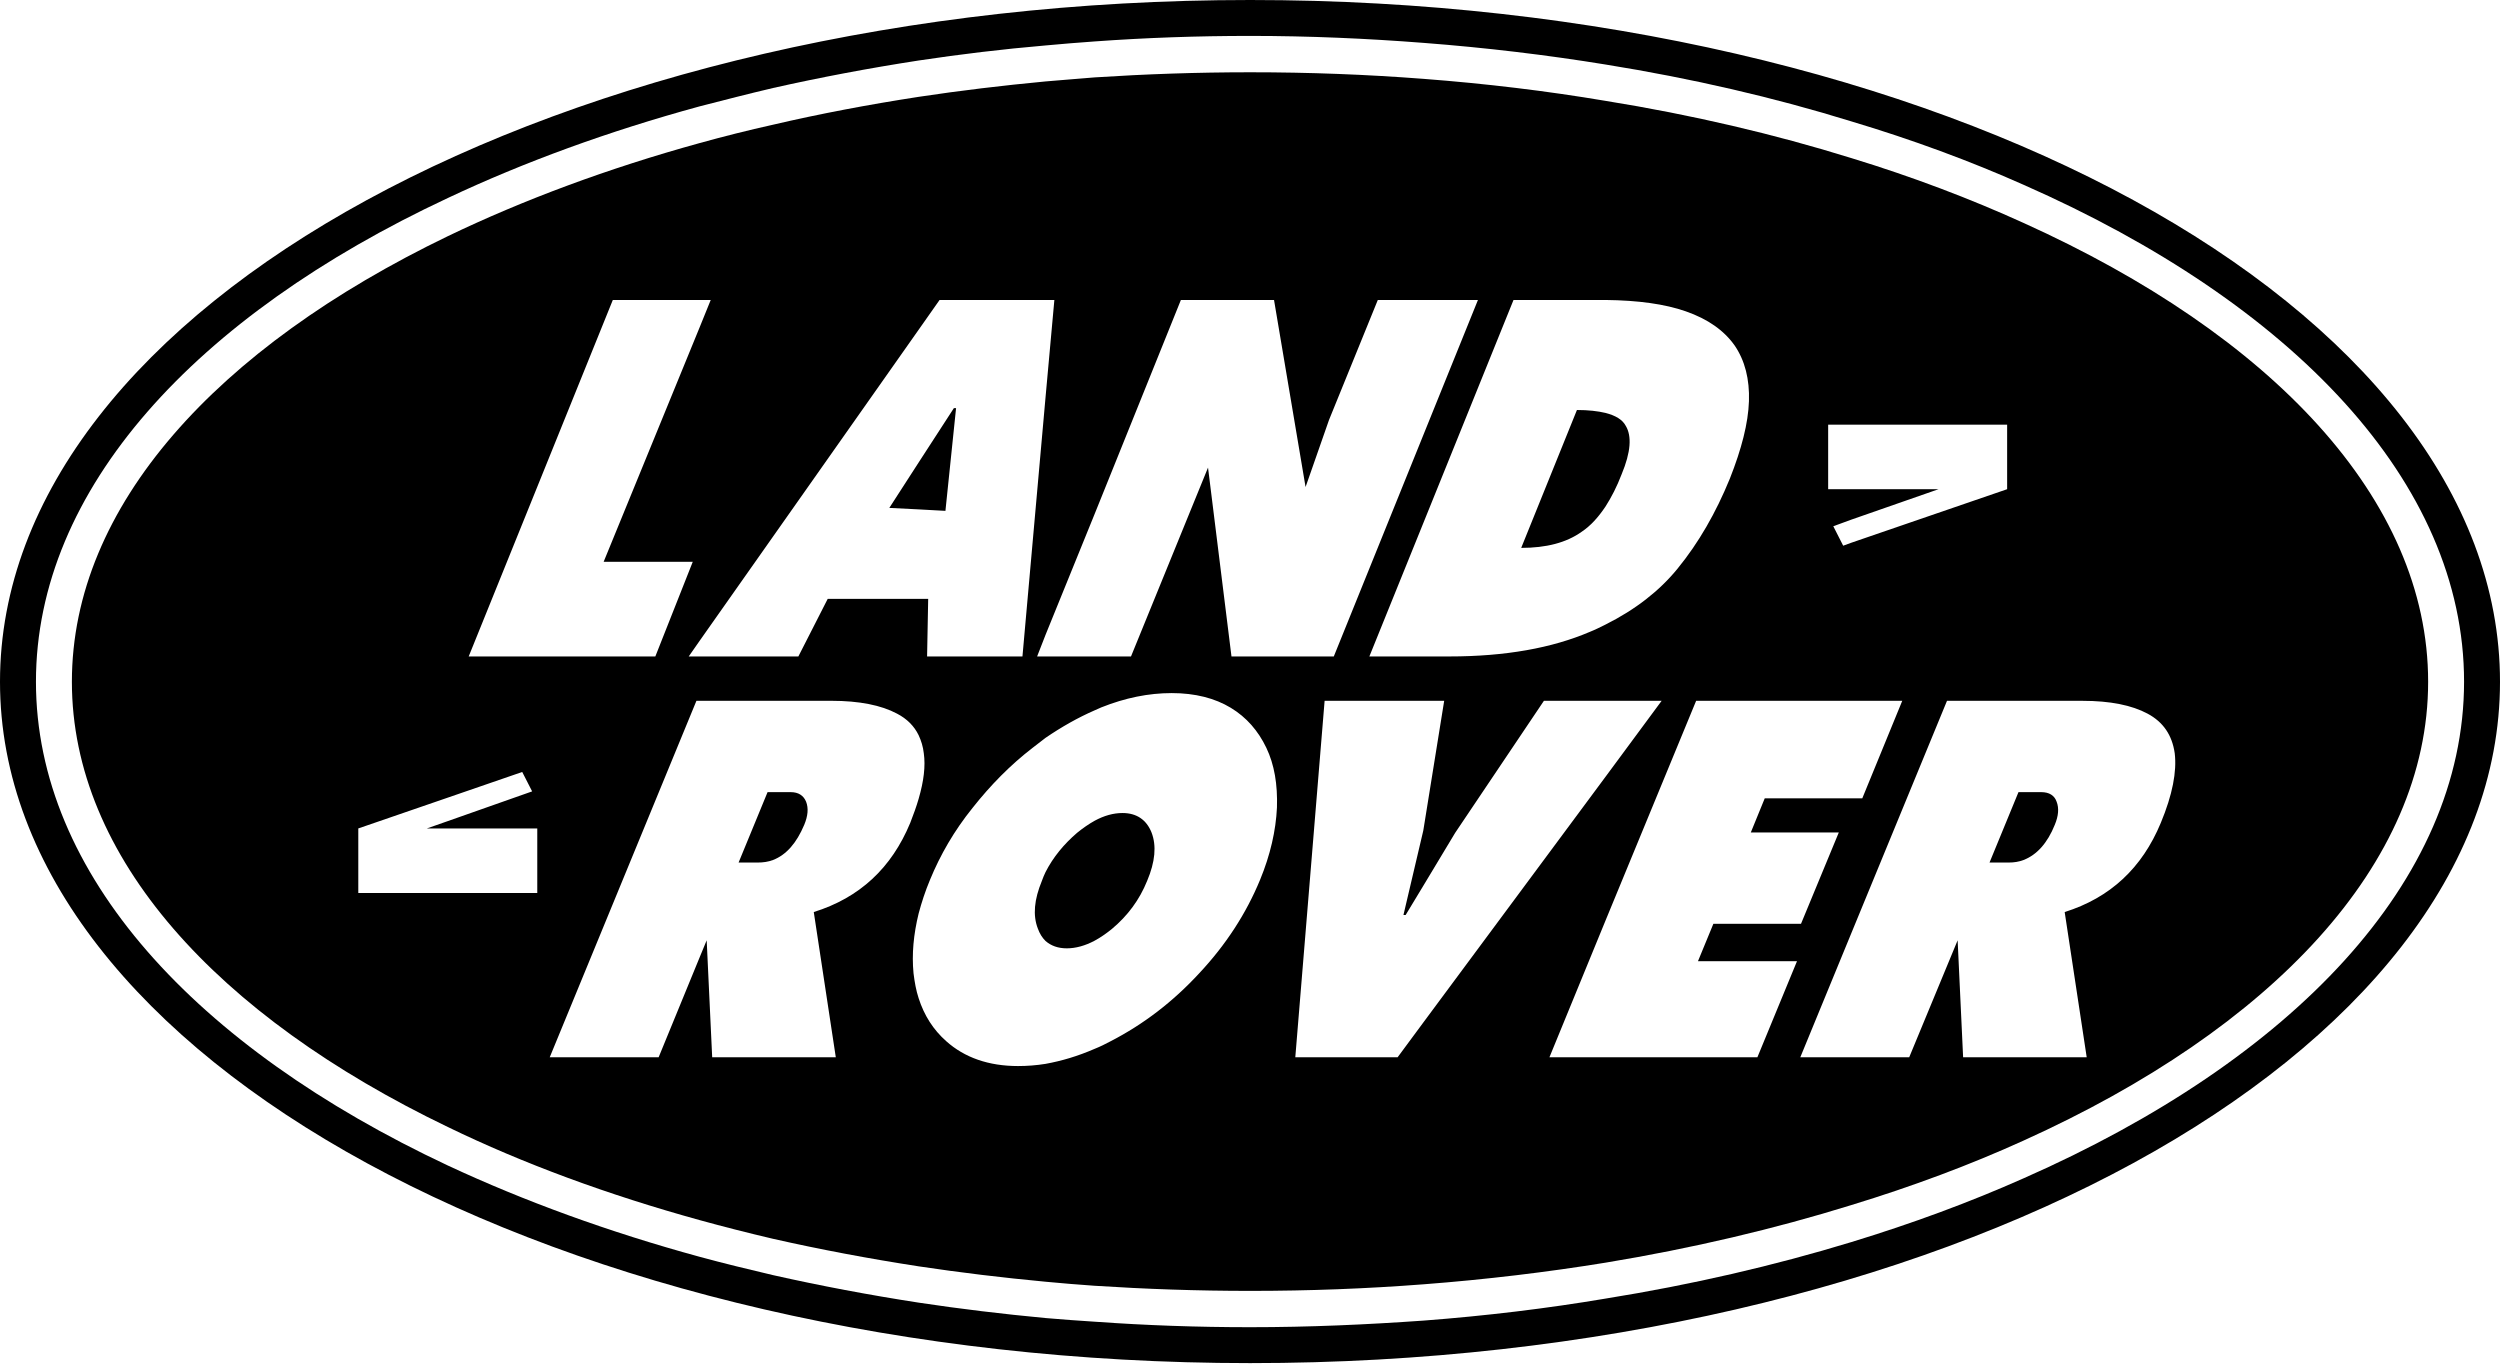
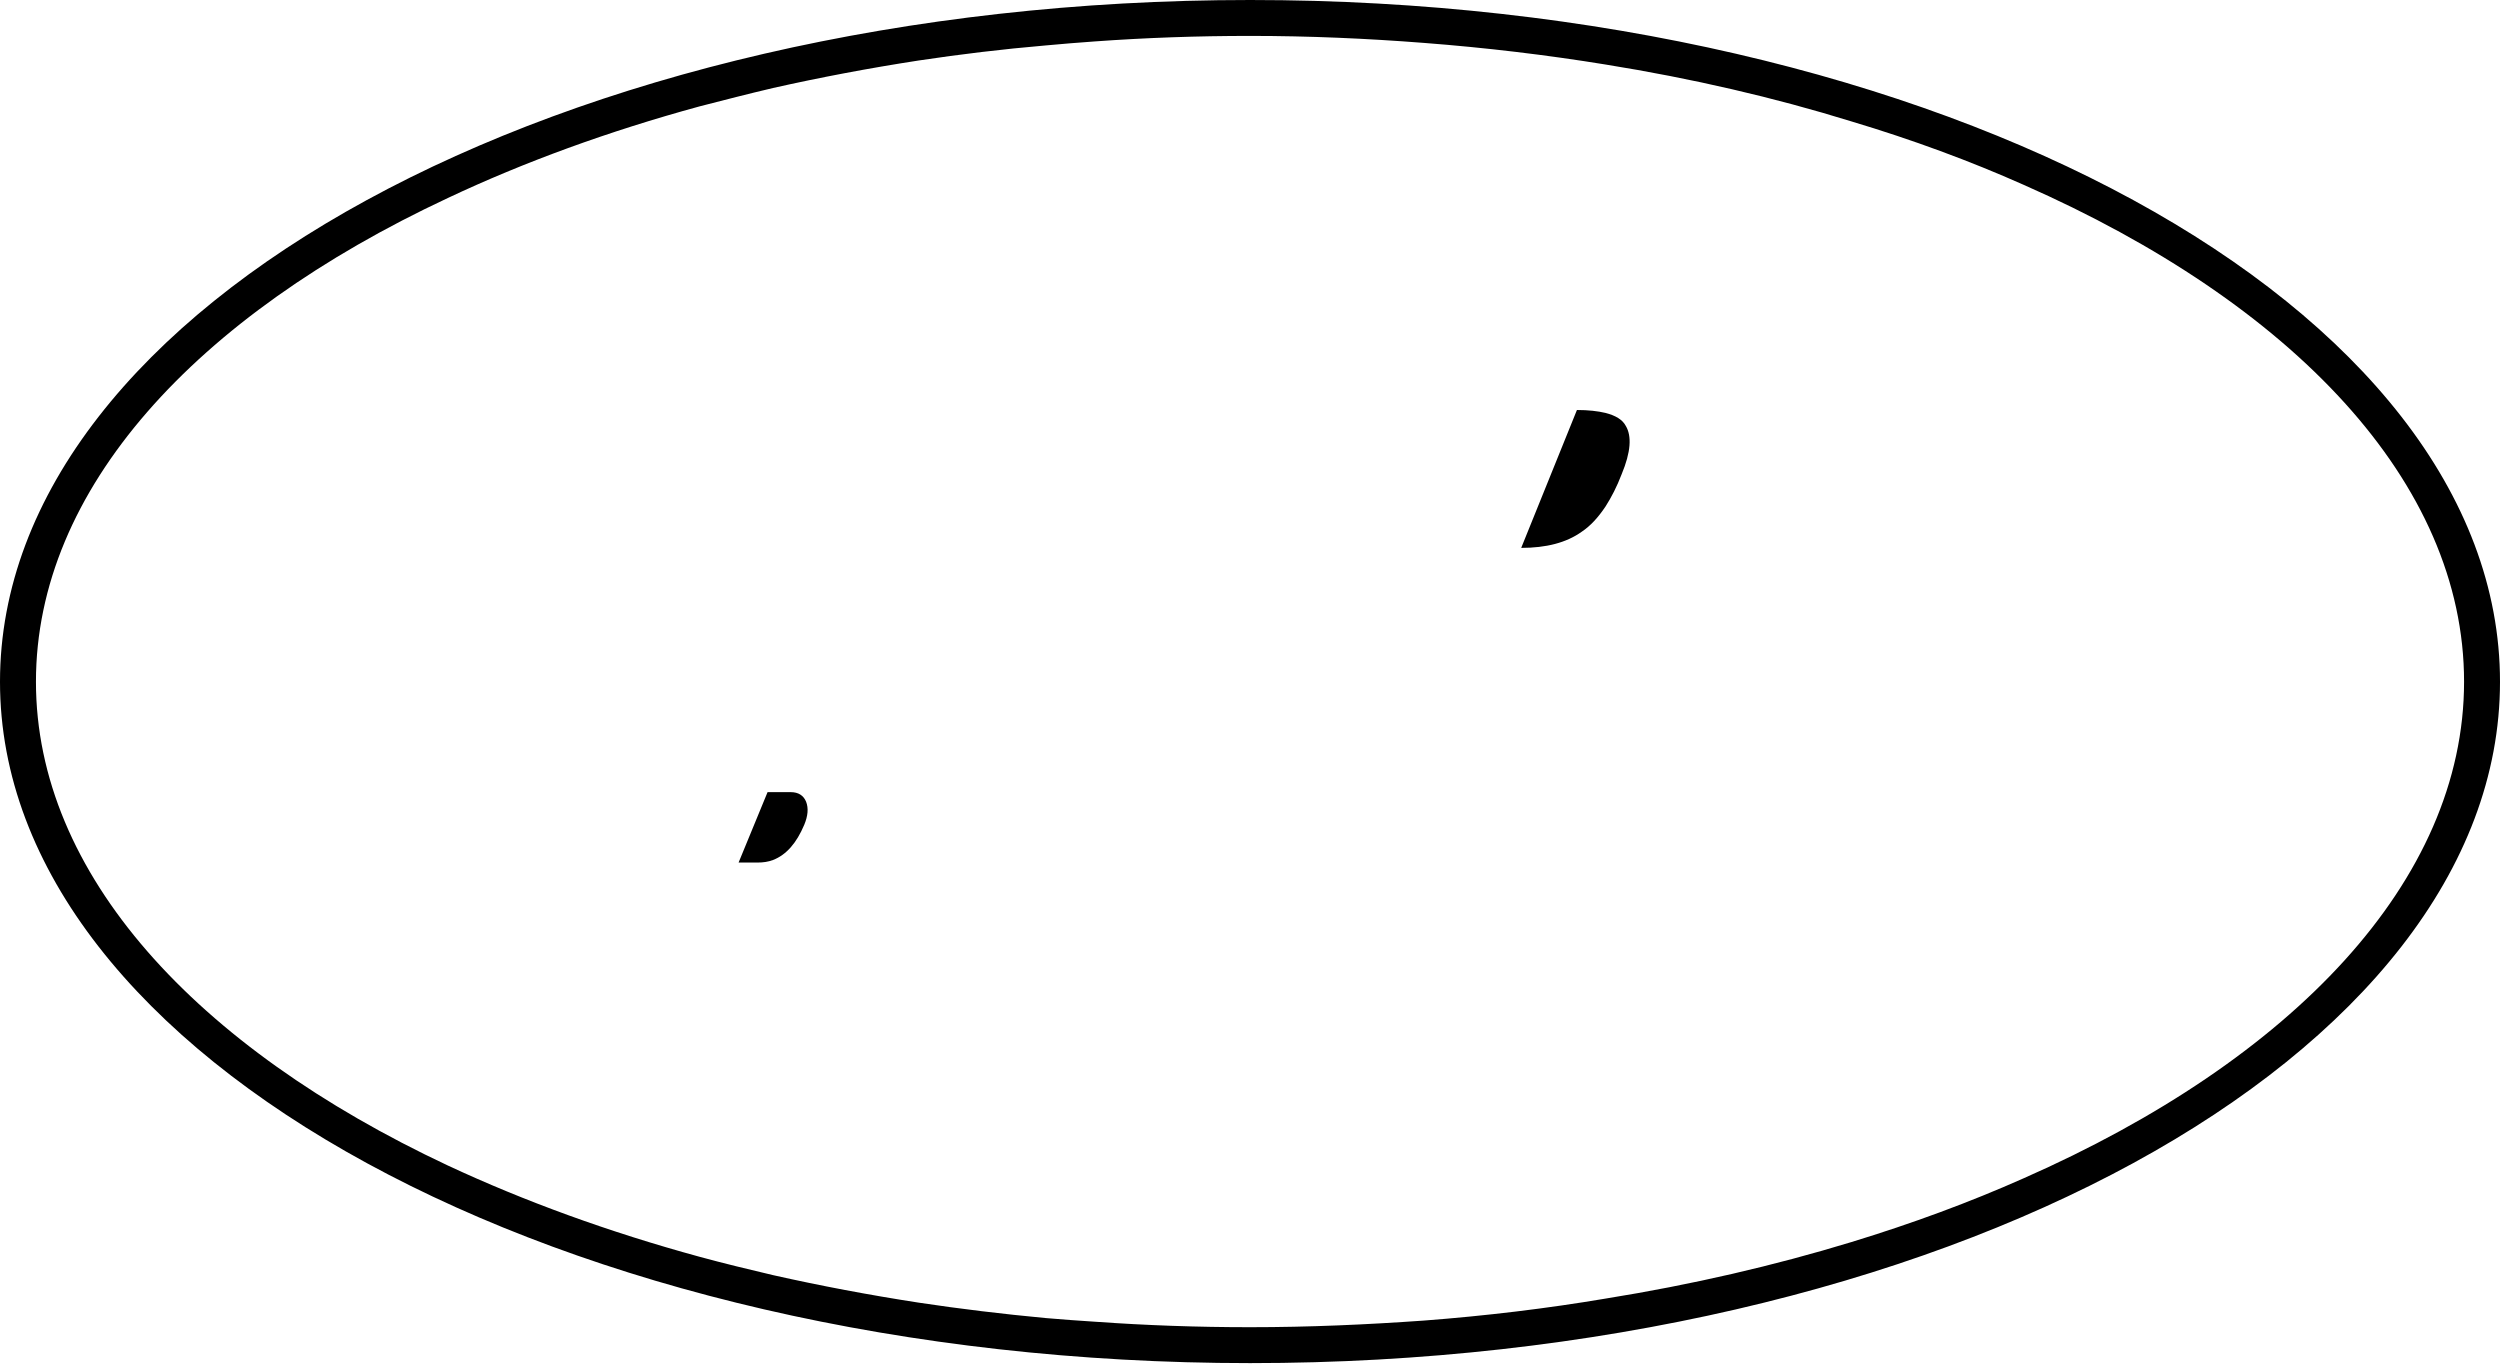
<svg xmlns="http://www.w3.org/2000/svg" width="110" height="60" viewBox="0 0 110 60" fill="none">
  <path fill-rule="evenodd" clip-rule="evenodd" d="M70.644 22.284C70.902 21.88 71.144 21.412 71.353 20.864C71.757 19.895 71.806 19.186 71.531 18.734C71.386 18.459 71.079 18.282 70.644 18.169C70.305 18.088 69.885 18.04 69.385 18.04L66.933 24.107C68.03 24.107 68.917 23.881 69.595 23.397C69.982 23.139 70.321 22.768 70.644 22.284Z" fill="black" />
-   <path fill-rule="evenodd" clip-rule="evenodd" d="M89.813 34.854H89.039H88.813L87.539 37.952H88.378C88.62 37.952 88.829 37.919 89.039 37.839C89.62 37.613 90.088 37.097 90.411 36.29C90.572 35.903 90.604 35.564 90.491 35.274C90.394 34.999 90.168 34.854 89.813 34.854Z" fill="black" />
-   <path fill-rule="evenodd" clip-rule="evenodd" d="M41.599 22.478L42.067 17.959H41.97L40.421 20.348L39.13 22.348L40.421 22.413L41.599 22.478Z" fill="black" />
  <path fill-rule="evenodd" clip-rule="evenodd" d="M34.79 34.854H34.016H33.773L32.498 37.952H33.338C33.58 37.952 33.806 37.919 34.016 37.839C34.596 37.613 35.048 37.097 35.387 36.29C35.548 35.903 35.581 35.564 35.468 35.274C35.354 34.999 35.129 34.854 34.79 34.854Z" fill="black" />
-   <path fill-rule="evenodd" clip-rule="evenodd" d="M49.392 35.773C48.989 35.773 48.585 35.886 48.166 36.112C47.907 36.257 47.649 36.435 47.391 36.645C46.81 37.145 46.342 37.71 46.004 38.371C45.94 38.5 45.891 38.629 45.843 38.758C45.503 39.581 45.439 40.276 45.665 40.856C45.746 41.082 45.858 41.259 46.004 41.404C46.246 41.614 46.552 41.727 46.94 41.727C47.327 41.727 47.746 41.614 48.166 41.389C48.408 41.259 48.666 41.082 48.925 40.872C49.619 40.291 50.135 39.597 50.474 38.758C50.829 37.919 50.893 37.209 50.667 36.628C50.442 36.065 50.005 35.773 49.392 35.773Z" fill="black" />
-   <path fill-rule="evenodd" clip-rule="evenodd" d="M89.04 9.811C86.7 8.746 84.15 7.778 81.456 6.955C78.083 5.906 74.452 5.051 70.644 4.438C68.062 4.002 65.384 3.679 62.641 3.47C60.139 3.277 57.606 3.18 55.008 3.18C52.684 3.18 50.409 3.26 48.166 3.405C47.44 3.47 46.714 3.518 46.004 3.583C44.116 3.761 42.244 3.986 40.421 4.261C38.227 4.6 36.08 5.004 34.015 5.487C32.918 5.73 31.837 6.004 30.788 6.294C26.754 7.407 23.026 8.795 19.702 10.393C9.537 15.298 3.163 22.269 3.163 29.998C3.163 37.711 9.537 44.698 19.702 49.587C23.026 51.201 26.754 52.572 30.788 53.686C31.837 53.976 32.918 54.25 34.015 54.508C36.081 54.976 38.227 55.38 40.421 55.719C42.244 55.993 44.116 56.219 46.004 56.396C46.714 56.461 47.44 56.526 48.166 56.574C50.409 56.719 52.684 56.799 55.008 56.799C57.606 56.799 60.139 56.702 62.641 56.509C65.384 56.299 68.062 55.977 70.644 55.557C74.452 54.928 78.083 54.072 81.456 53.024C84.15 52.201 86.7 51.249 89.04 50.184C99.932 45.263 106.838 38.034 106.838 29.998C106.838 21.961 99.931 14.732 89.04 9.811ZM80.439 18.685H81.456H88.314V21.525L81.456 23.881L81.1 24.011L80.665 23.155L81.456 22.865L85.296 21.525H81.456H80.439V18.685ZM70.483 13.199C70.531 13.199 70.596 13.199 70.645 13.199C72.08 13.215 73.259 13.377 74.178 13.7C75.147 14.038 75.856 14.539 76.324 15.201C76.776 15.862 76.986 16.685 76.954 17.653C76.921 18.621 76.631 19.751 76.114 21.058C75.501 22.558 74.743 23.882 73.807 25.027C73.016 25.995 71.967 26.818 70.644 27.48C70.418 27.593 70.192 27.706 69.95 27.803C68.288 28.513 66.238 28.884 63.77 28.884H62.641H60.252L62.641 22.978L66.594 13.2H70.483V13.199ZM51.959 13.199H56.057L57.445 21.429L58.477 18.476L60.623 13.2H62.641H65.029L62.641 19.106L58.687 28.884H54.185L53.153 20.574L49.764 28.884H48.167H46.004H45.633L46.004 27.932L48.167 22.608L51.959 13.199ZM40.422 14.506L41.341 13.199H46.004H46.392L46.004 17.475L44.988 28.884H40.792L40.84 26.351H40.42H36.419L35.128 28.884H34.014H30.787H30.304L30.788 28.19L34.015 23.607L40.422 14.506ZM26.964 13.199H30.788H31.272L30.788 14.393L26.56 24.72H30.481L28.835 28.883H20.623L26.964 13.199ZM23.64 39.291H19.702H15.765V36.451L19.702 35.096L22.978 33.967L23.414 34.821L19.702 36.129L18.783 36.451H19.702H23.64V39.291ZM35.806 40.13L36.775 46.52H34.015H31.336L31.094 41.373L30.788 42.114L28.98 46.52H24.188L30.643 30.835H30.788H34.015H36.581C37.808 30.835 38.775 31.029 39.469 31.4C39.905 31.626 40.228 31.949 40.421 32.352C40.534 32.594 40.614 32.852 40.647 33.143C40.727 33.708 40.647 34.369 40.421 35.144C40.324 35.483 40.195 35.837 40.05 36.208C39.227 38.194 37.823 39.501 35.806 40.13ZM55.444 38.71C54.831 40.195 53.944 41.566 52.765 42.825C51.603 44.084 50.313 45.068 48.877 45.81C48.634 45.939 48.408 46.052 48.166 46.148C47.424 46.471 46.714 46.681 46.004 46.81C45.6 46.875 45.197 46.906 44.793 46.906C43.503 46.906 42.438 46.535 41.63 45.809C41.066 45.309 40.663 44.68 40.42 43.921C40.308 43.583 40.243 43.211 40.195 42.824C40.114 41.985 40.195 41.114 40.42 40.194C40.549 39.71 40.711 39.21 40.921 38.71C41.372 37.612 41.986 36.548 42.793 35.547C43.584 34.546 44.455 33.659 45.439 32.901C45.633 32.755 45.81 32.61 46.004 32.465C46.714 31.981 47.424 31.578 48.166 31.254C48.263 31.206 48.36 31.174 48.457 31.125C49.506 30.706 50.538 30.496 51.555 30.496C52.588 30.496 53.459 30.722 54.153 31.142C54.847 31.562 55.363 32.159 55.718 32.901C56.073 33.643 56.218 34.514 56.186 35.531C56.138 36.548 55.896 37.613 55.444 38.71ZM61.495 46.52H56.993L58.283 30.836H62.64H63.544L62.64 36.451L62.624 36.548L61.752 40.259H61.849L62.639 38.952L64.027 36.645L67.932 30.836H70.644H73.112L70.644 34.176L62.64 44.971L61.495 46.52ZM77.325 46.52H70.644H68.175L70.644 40.501L74.63 30.836H81.456H83.699L81.94 35.128H81.456H77.648L77.035 36.629H80.907L79.245 40.646H75.389L74.711 42.292H79.068L77.325 46.52ZM95.074 36.209C94.251 38.194 92.848 39.501 90.846 40.13L91.815 46.52H89.04H86.377L86.136 41.373L84.005 46.52H81.456H79.213L81.456 41.066L85.668 30.836H89.04H91.622C92.848 30.836 93.8 31.029 94.494 31.401C95.188 31.772 95.575 32.353 95.688 33.143C95.784 33.95 95.591 34.967 95.074 36.209Z" fill="black" />
  <path fill-rule="evenodd" clip-rule="evenodd" d="M55.008 0C24.704 0 0 13.474 0 29.997C0 46.504 24.704 59.977 55.008 59.977C85.296 59.977 110 46.504 110 29.997C110 13.474 85.296 0 55.008 0ZM89.039 51.845C86.683 52.894 84.15 53.83 81.455 54.653C78.067 55.686 74.452 56.525 70.644 57.138C68.062 57.574 65.383 57.897 62.64 58.106C60.139 58.283 57.606 58.397 55.007 58.397C52.684 58.397 50.409 58.316 48.166 58.155C47.44 58.107 46.729 58.058 46.003 57.994C44.115 57.817 42.244 57.591 40.421 57.316C38.226 56.977 36.096 56.574 34.015 56.106C32.918 55.848 31.853 55.59 30.787 55.3C26.769 54.202 23.058 52.847 19.702 51.281C8.601 46.068 1.582 38.452 1.582 29.997C1.582 21.525 8.601 13.909 19.703 8.713C23.059 7.131 26.77 5.776 30.788 4.679C31.853 4.405 32.918 4.13 34.015 3.872C36.097 3.404 38.227 3.001 40.421 2.662C42.245 2.388 44.117 2.161 46.004 2C46.73 1.936 47.44 1.871 48.166 1.823C50.41 1.661 52.684 1.58 55.008 1.58C57.606 1.58 60.14 1.693 62.641 1.887C65.384 2.097 68.062 2.419 70.644 2.839C74.452 3.452 78.067 4.291 81.456 5.34C84.15 6.147 86.684 7.083 89.04 8.132C100.867 13.343 108.419 21.218 108.419 29.996C108.418 38.759 100.867 46.633 89.039 51.845Z" fill="black" />
</svg>